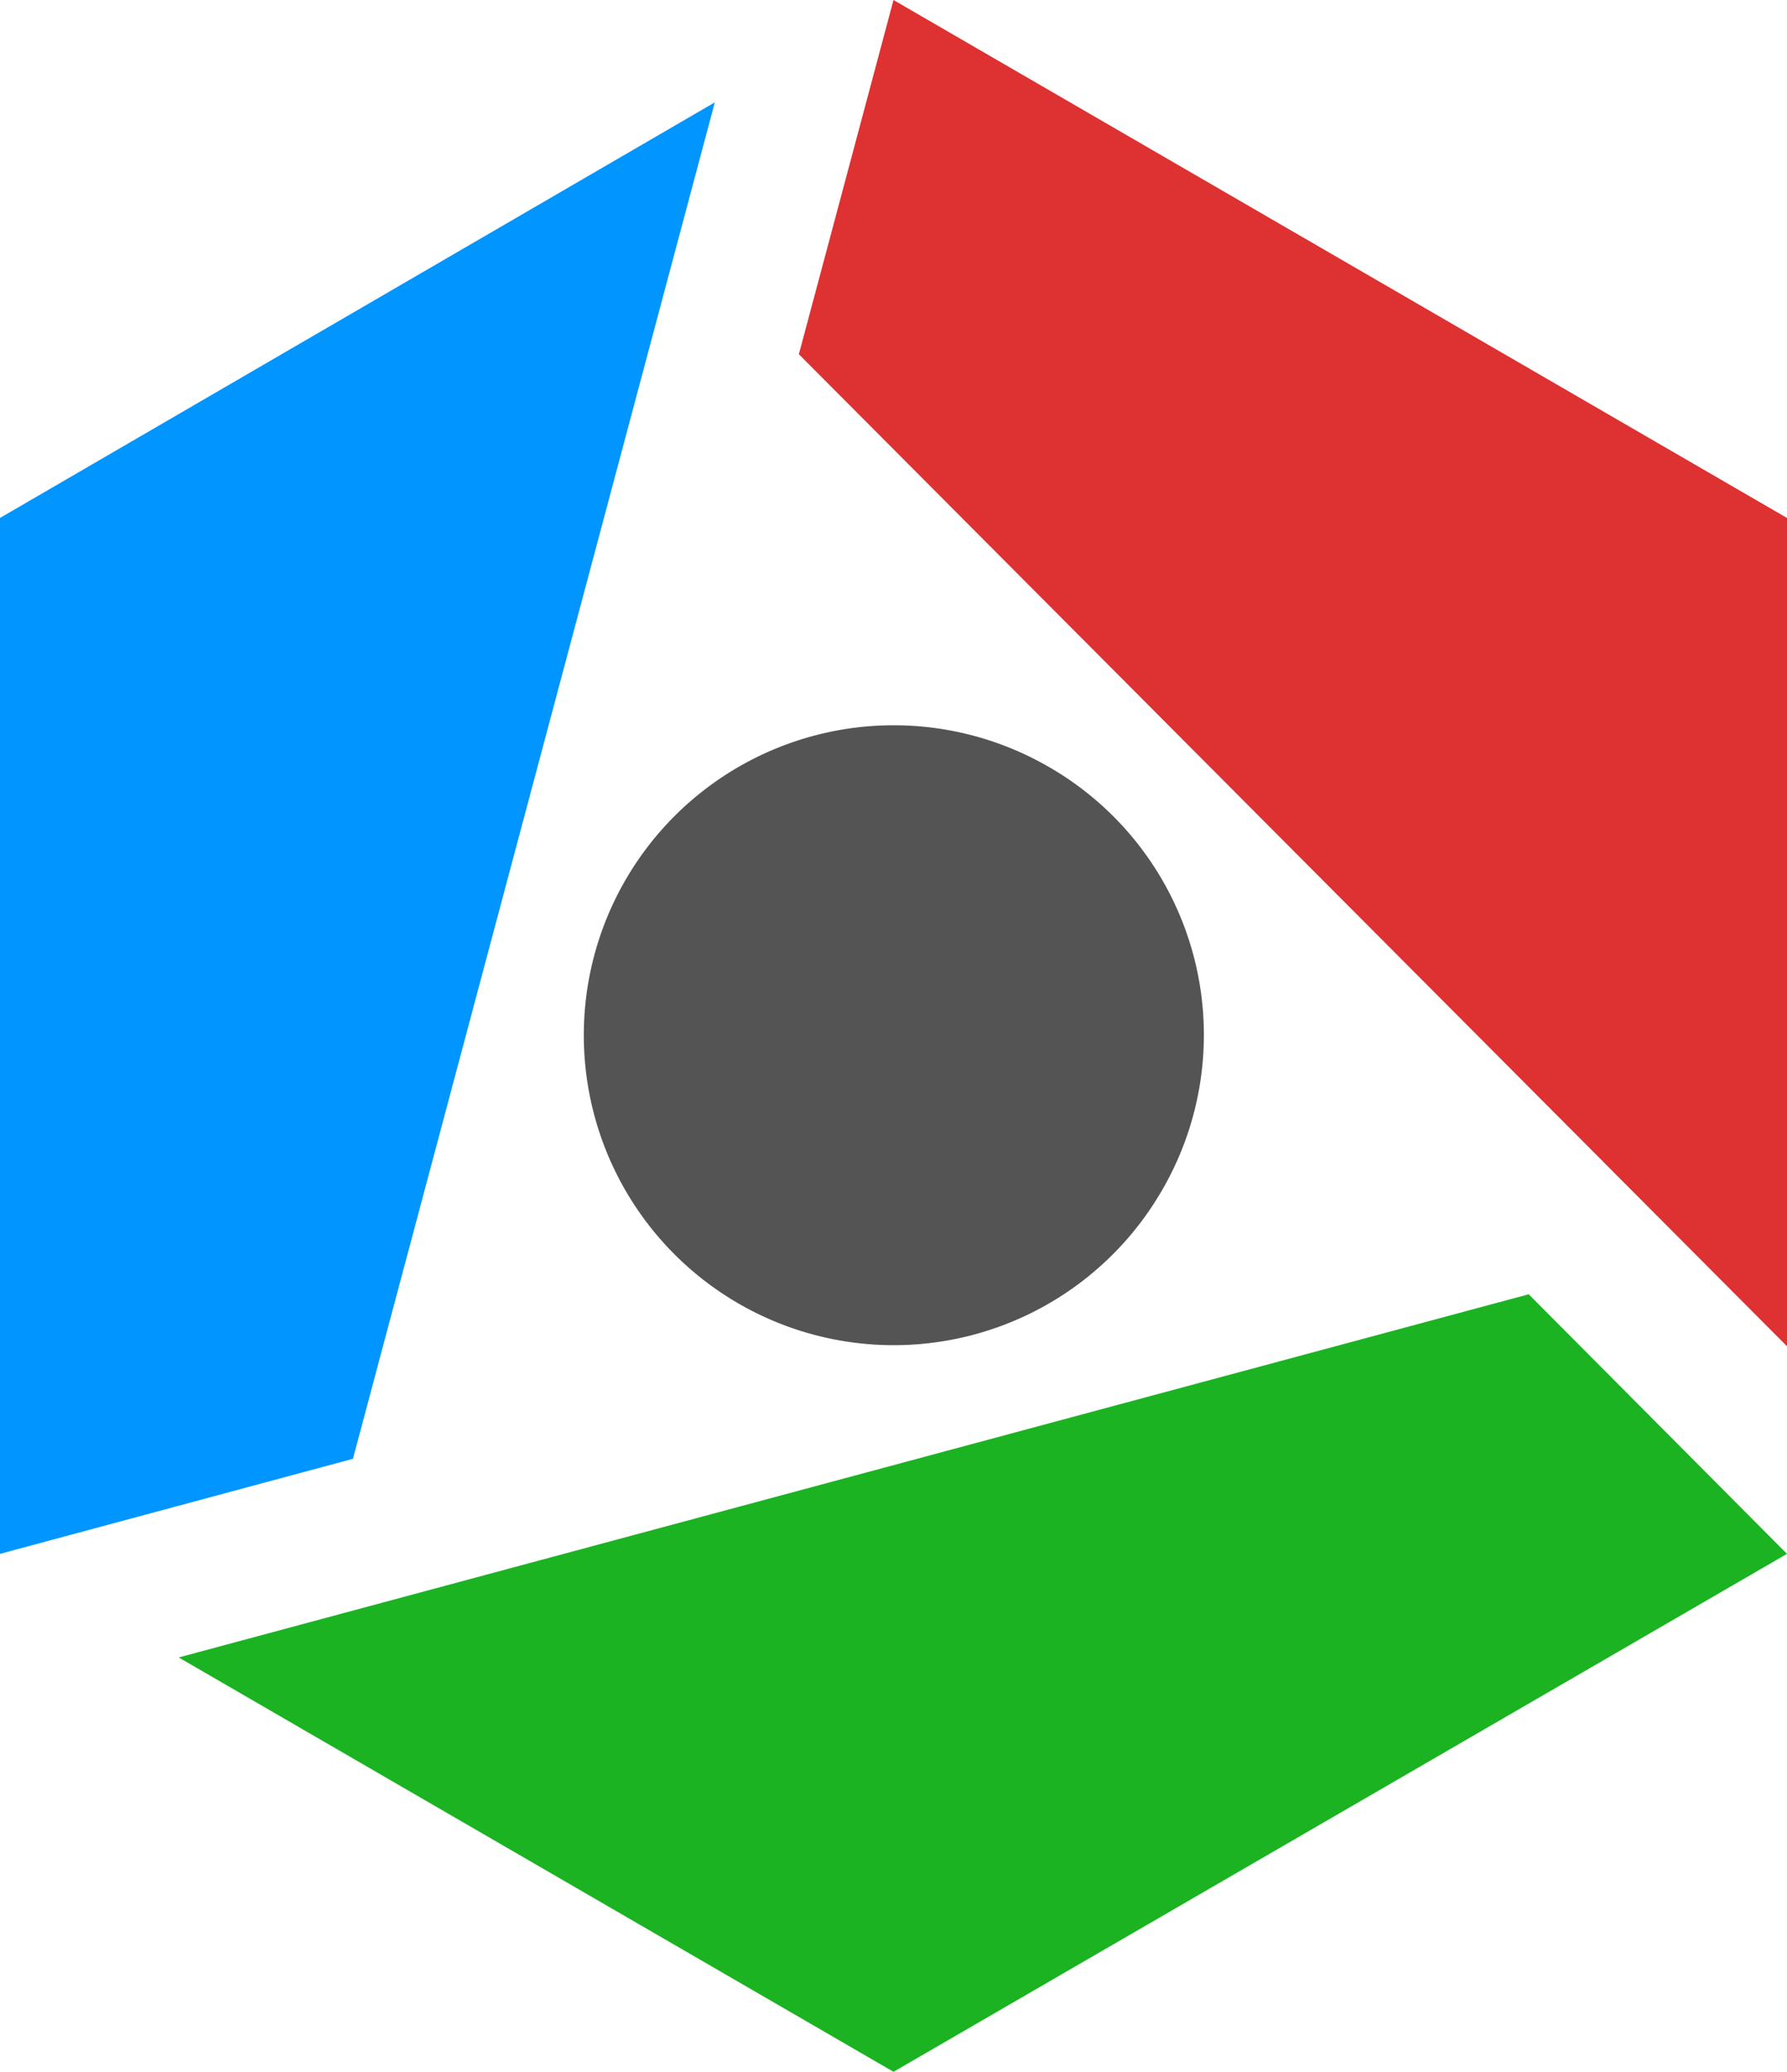
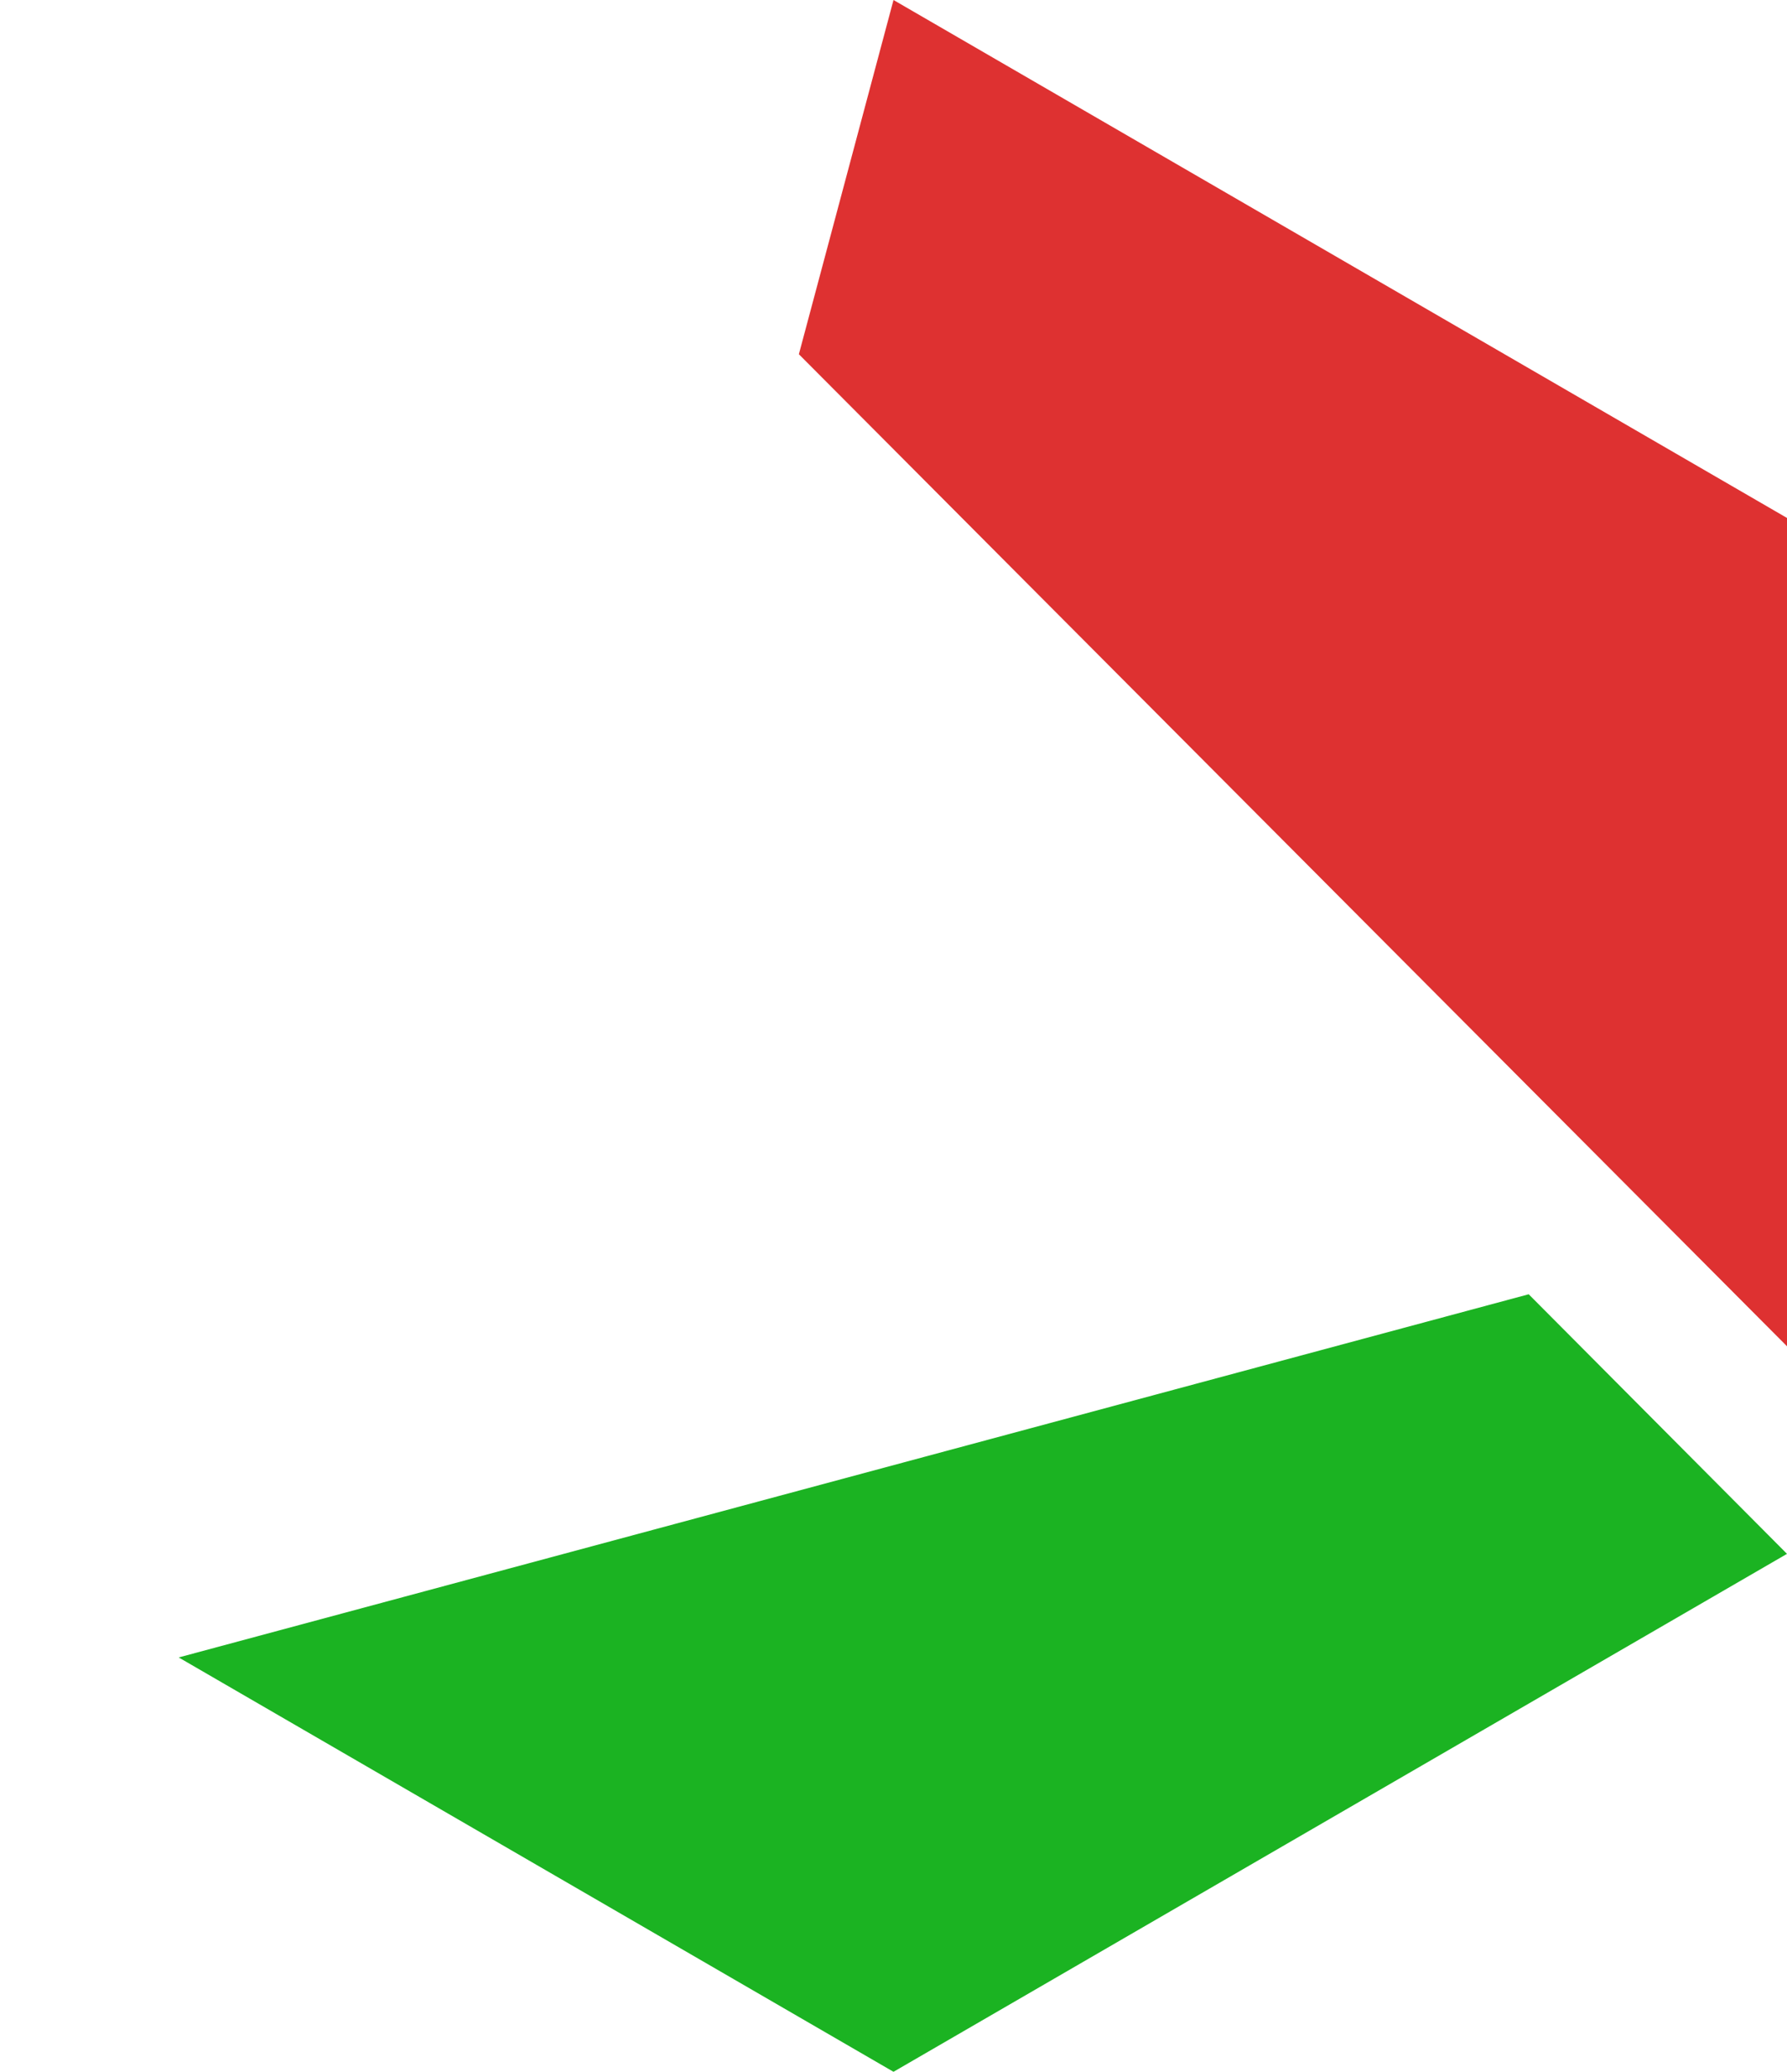
<svg xmlns="http://www.w3.org/2000/svg" viewBox="0 0 44 51">
  <defs>
    <style>.a{fill:#545454;}.b{fill:#1bb322;}.c{fill:#de3131;}.d{fill:#0095ff;}</style>
  </defs>
-   <path class="a" d="M32.6,29.8a7.63,7.63,0,1,1-2.79-10.45A7.61,7.61,0,0,1,32.6,29.8Z" transform="translate(-4 -0.48)" />
  <path class="b" d="M41.64,32.34,48,38.73,26,51.48,8.4,41.28Z" transform="translate(-4 -0.48)" />
  <path class="c" d="M48,33.62,23.67,9.2,26,.48,48,13.23Z" transform="translate(-4 -0.48)" />
-   <path class="d" d="M21.6,3,12.69,36.39,4,38.73V13.23Z" transform="translate(-4 -0.48)" />
</svg>